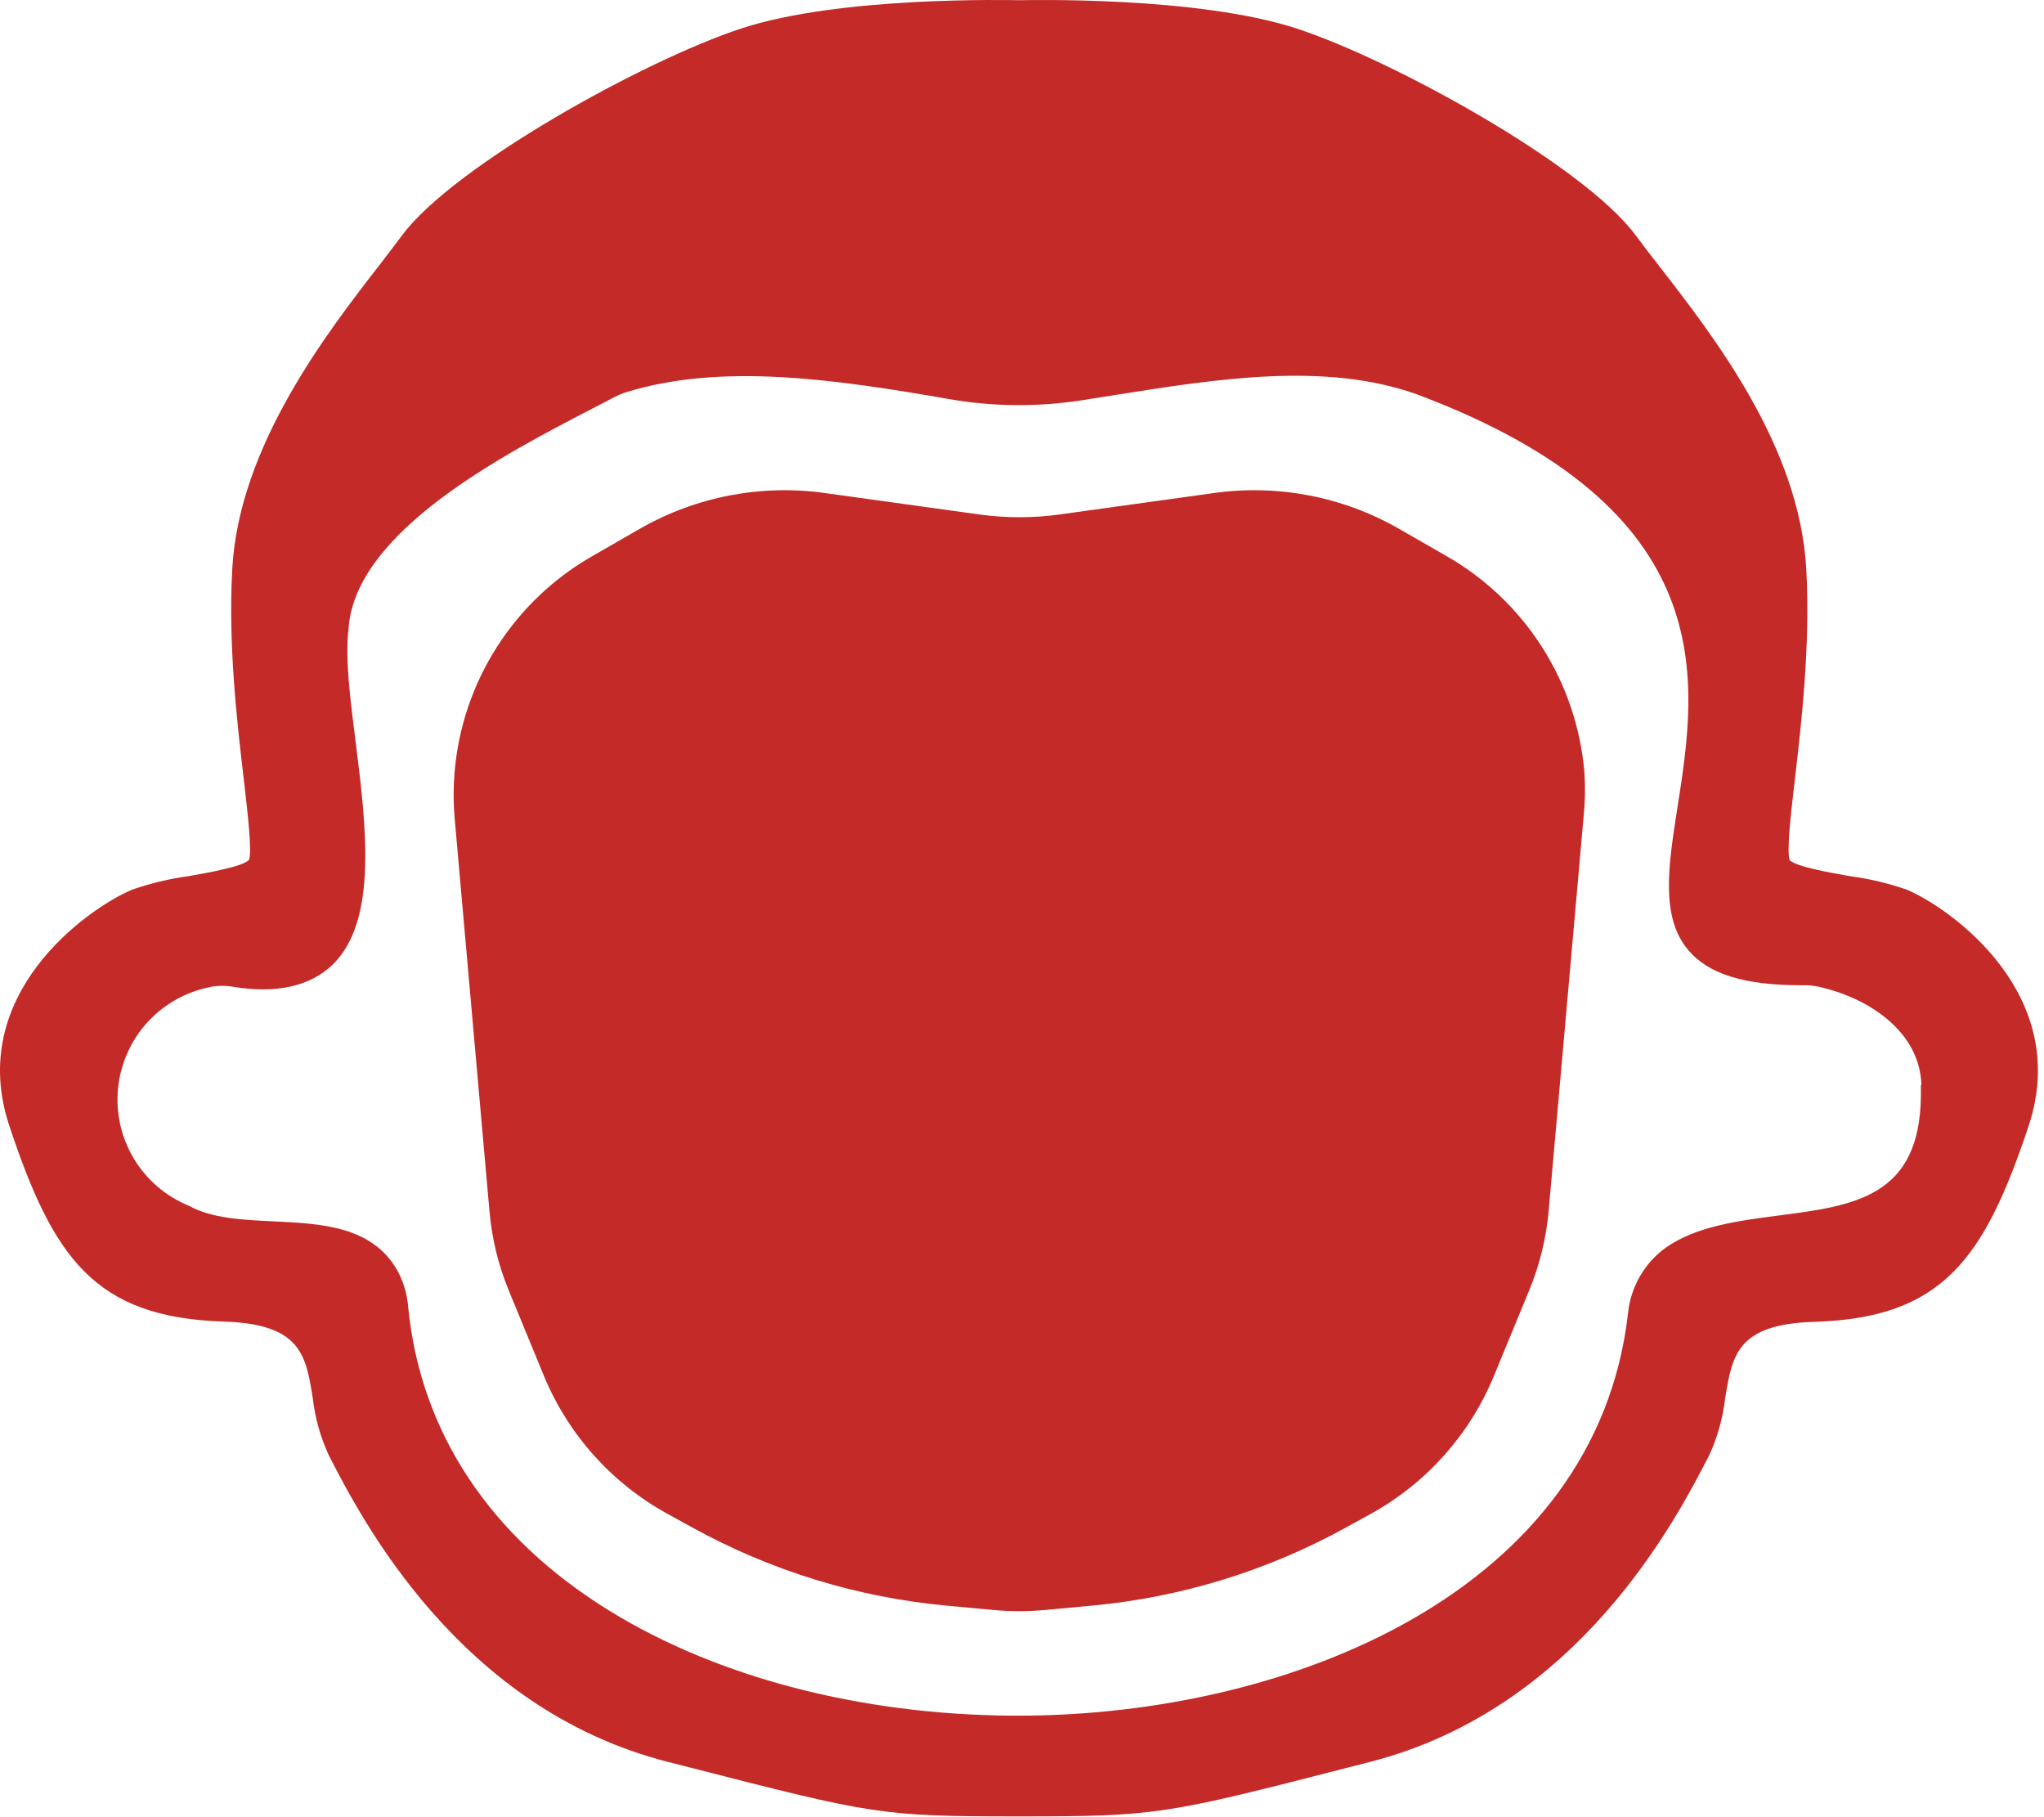
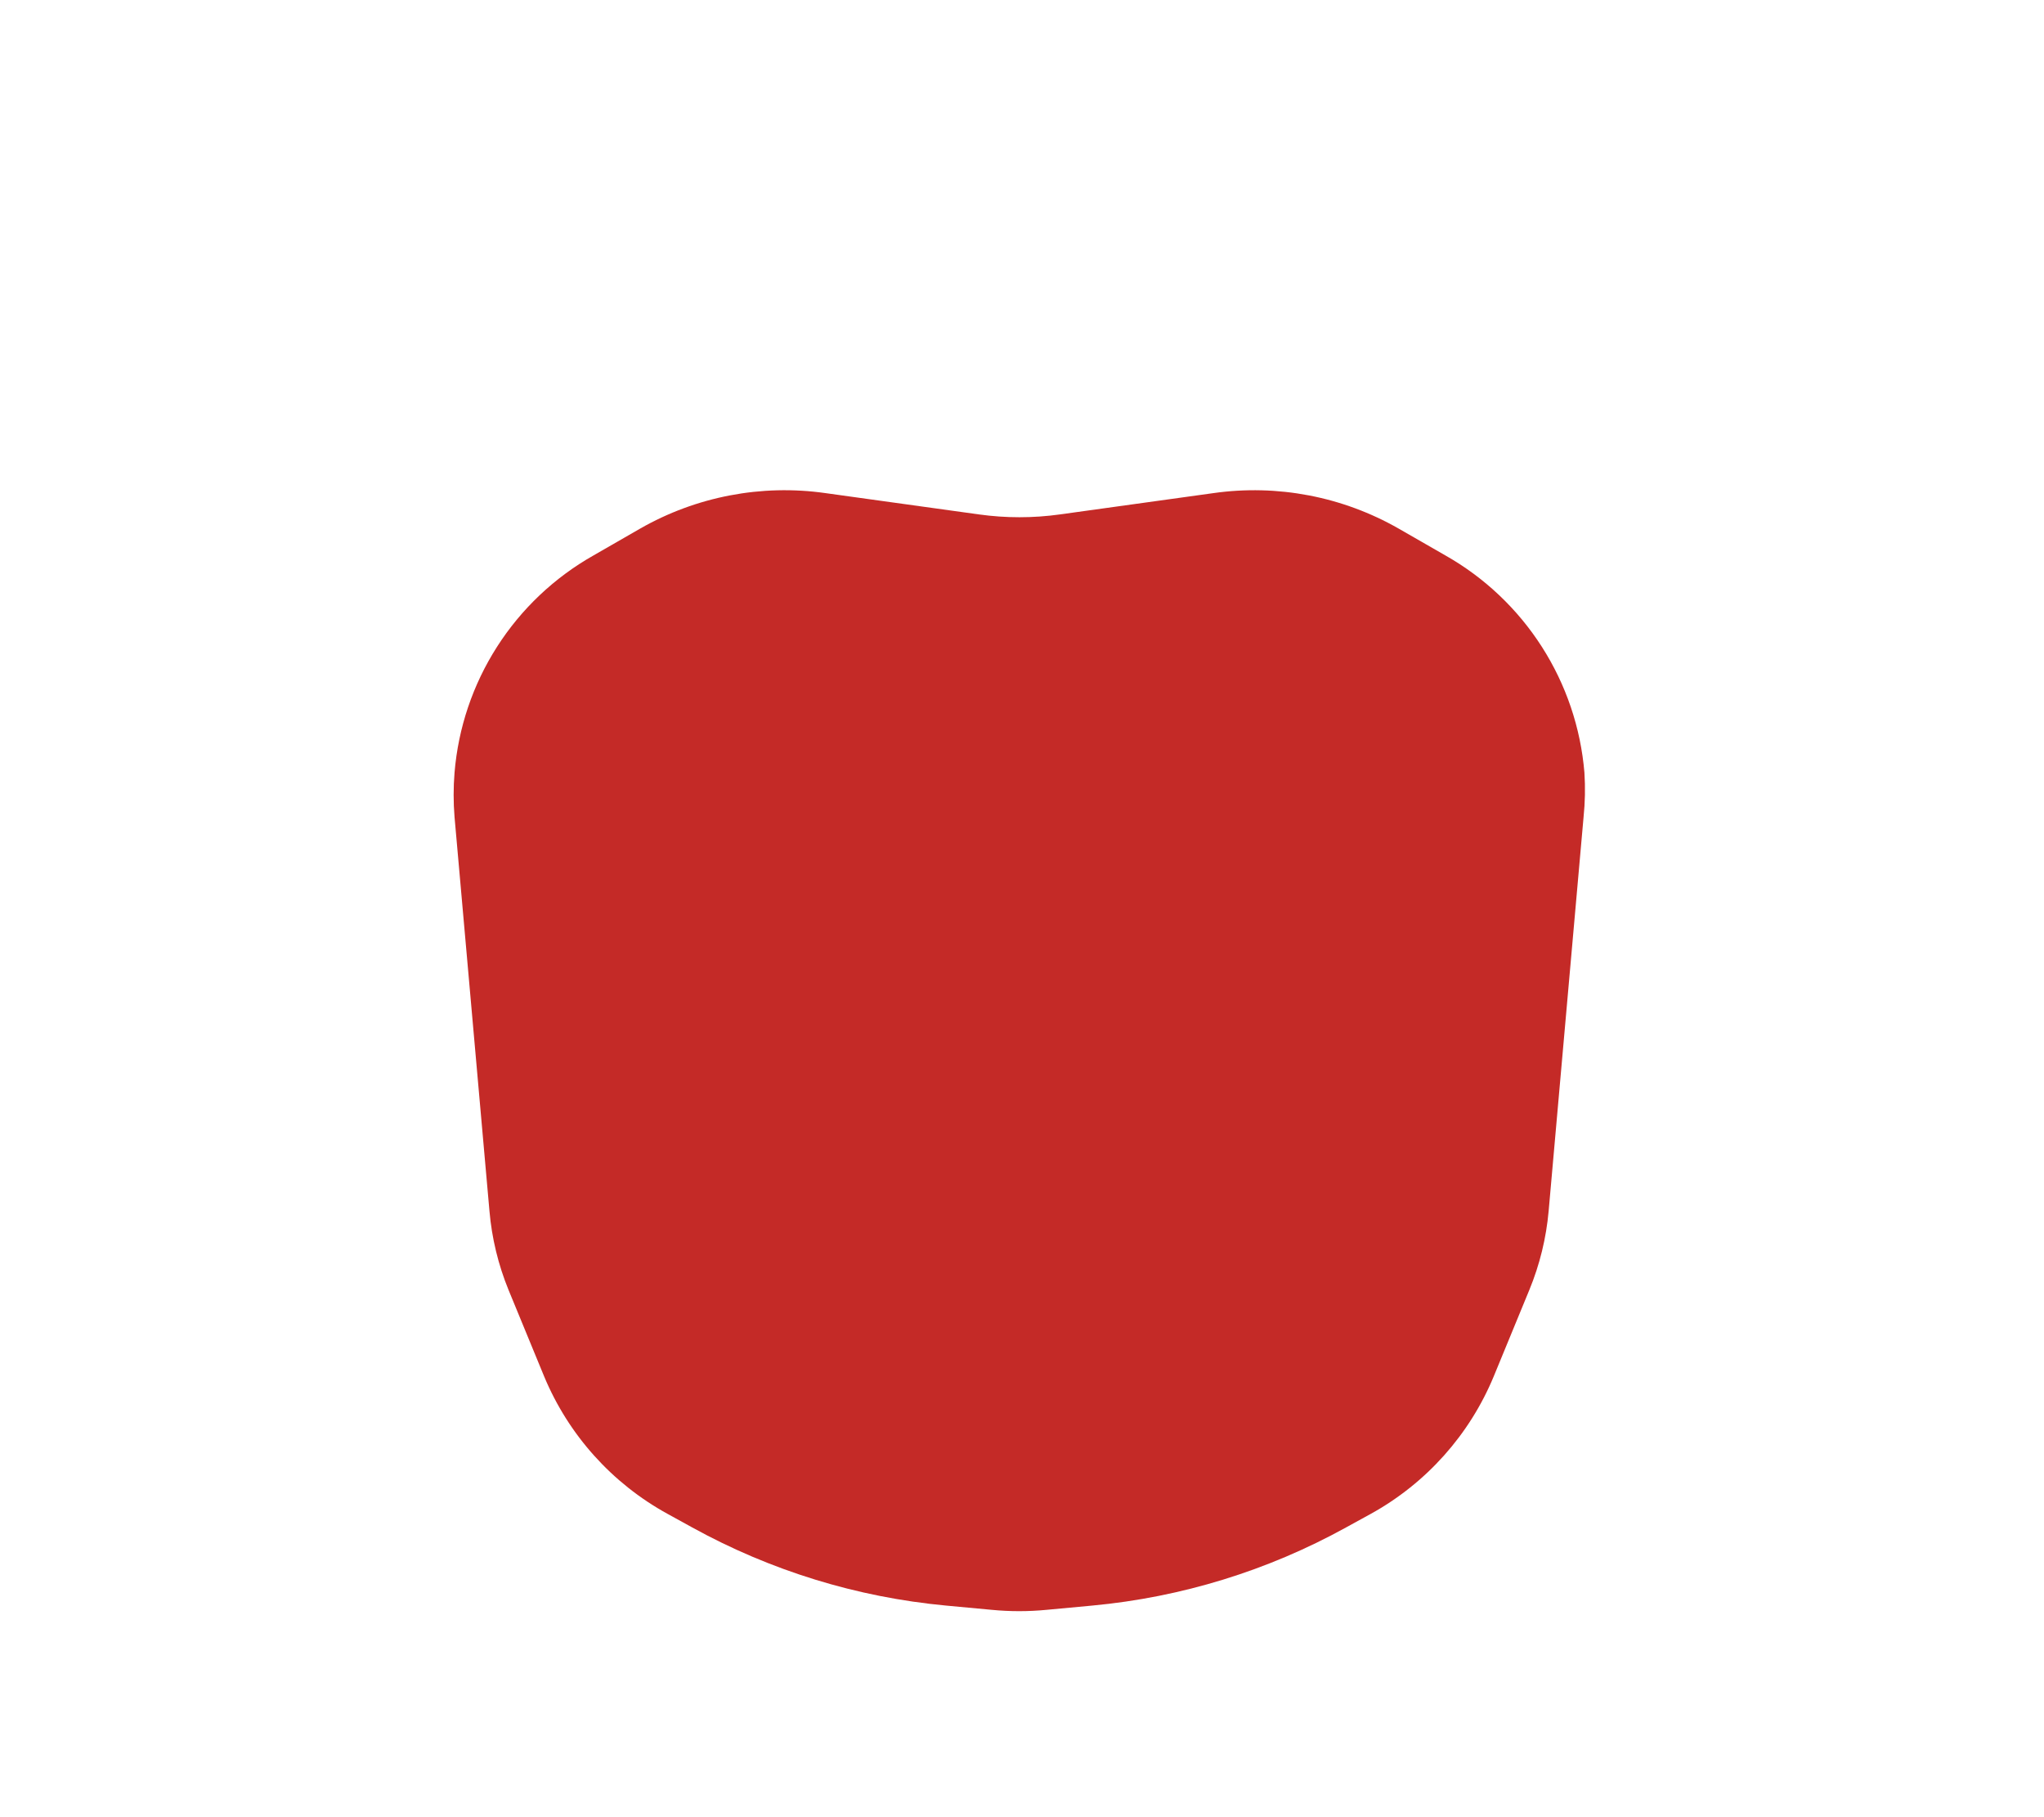
<svg xmlns="http://www.w3.org/2000/svg" width="288" height="256" viewBox="0 0 288 256" fill="none">
-   <path d="M268.705 125.349C266.091 124.435 263.39 123.792 260.645 123.429C257.645 122.899 253.115 122.099 252.175 121.189C251.705 120.069 252.335 114.629 252.895 109.819C253.825 101.819 255.095 90.879 254.505 80.179C253.565 62.959 241.595 47.549 233.675 37.349C232.475 35.809 231.385 34.399 230.465 33.149C223.215 23.339 196.395 8.509 182.725 4.029C168.635 -0.591 144.535 0.029 143.605 0.029C142.675 0.029 118.425 -0.601 104.385 4.029C90.745 8.529 63.925 23.369 56.655 33.149C55.775 34.329 54.755 35.649 53.655 37.099C46.185 46.719 33.655 62.809 32.725 80.179C32.135 90.859 33.405 101.779 34.345 109.749C34.905 114.589 35.545 120.049 35.065 121.169C34.065 122.099 29.575 122.899 26.575 123.429C23.85 123.798 21.17 124.441 18.575 125.349C12.125 128.109 -4.815 140.199 1.315 158.609C7.505 177.199 13.315 185.609 31.545 186.179C42.375 186.529 43.085 190.869 44.055 196.869C44.376 199.693 45.146 202.447 46.335 205.029L46.415 205.189C50.945 213.969 64.705 240.679 94.025 248.189L97.205 248.999C123.115 255.639 124.125 255.889 143.565 255.889C163.005 255.889 164.155 255.629 190.385 248.889L193.115 248.189C222.475 240.639 236.225 213.939 240.735 205.189L240.805 205.069C241.996 202.485 242.766 199.726 243.085 196.899C244.085 190.899 244.775 186.549 255.595 186.219C273.775 185.679 279.595 177.279 285.825 158.649C291.945 140.259 275.125 128.109 268.705 125.349ZM29.705 139.009C30.22 138.921 30.742 138.877 31.265 138.879C31.798 138.876 32.33 138.923 32.855 139.019C39.025 140.019 43.715 138.919 46.855 135.909C53.275 129.679 51.585 116.289 50.105 104.479C49.335 98.419 48.615 92.699 49.105 88.629C49.975 74.869 71.105 63.959 83.695 57.439L86.575 55.939C87.131 55.649 87.714 55.411 88.315 55.229C101.605 51.139 117.405 53.369 133.775 56.229C139.921 57.295 146.2 57.352 152.365 56.399L156.985 55.669C171.595 53.349 186.695 50.959 199.615 55.539C242.925 71.789 239.135 95.969 236.375 113.619C235.055 122.009 233.925 129.249 237.935 133.919C240.795 137.249 245.825 138.799 253.775 138.799H254.065C254.77 138.781 255.474 138.845 256.165 138.989C263.455 140.579 270.525 145.439 270.725 152.859H270.655V154.349C270.515 168.659 261.255 169.859 250.535 171.249C244.895 171.989 239.055 172.739 234.745 175.739C233.253 176.809 232.005 178.183 231.083 179.771C230.161 181.358 229.585 183.123 229.395 184.949C224.995 224.029 181.945 241.699 143.445 241.699H142.515C121.205 241.539 101.105 236.299 85.915 226.949C69.055 216.569 59.235 201.759 57.515 184.139C57.371 182.308 56.839 180.528 55.955 178.919C52.375 172.729 45.325 172.389 38.515 172.059C34.245 171.859 29.845 171.649 26.695 169.909L26.575 169.849C23.344 168.524 20.63 166.188 18.839 163.191C17.048 160.193 16.277 156.696 16.641 153.224C17.005 149.751 18.484 146.49 20.857 143.929C23.23 141.368 26.37 139.645 29.805 139.019L29.705 139.009Z" fill="#C42A27" />
  <path d="M223.125 115.109L218.205 170.599C217.864 174.421 216.947 178.171 215.485 181.719L210.485 193.859C207.074 202.117 200.951 208.967 193.125 213.279L189.645 215.189C178.615 221.276 166.448 225.021 153.905 226.189L147.465 226.789C144.894 227.039 142.305 227.039 139.735 226.789L133.285 226.189C120.742 225.016 108.576 221.271 97.545 215.189L94.075 213.279C86.229 208.979 80.084 202.132 76.655 193.869L71.655 181.729C70.203 178.179 69.296 174.43 68.965 170.609L66.815 146.359L64.045 115.109C63.875 113.026 63.875 110.932 64.045 108.849C64.564 102.542 66.618 96.457 70.027 91.125C73.436 85.794 78.097 81.376 83.605 78.259L90.195 74.469C98.104 69.946 107.294 68.187 116.315 69.469L137.925 72.469C141.716 72.999 145.563 72.999 149.355 72.469L170.965 69.469C179.982 68.189 189.168 69.948 197.075 74.469L203.675 78.259C209.18 81.378 213.84 85.794 217.25 91.123C220.661 96.452 222.719 102.534 223.245 108.839C223.38 110.929 223.34 113.026 223.125 115.109Z" fill="#C42A27" />
</svg>